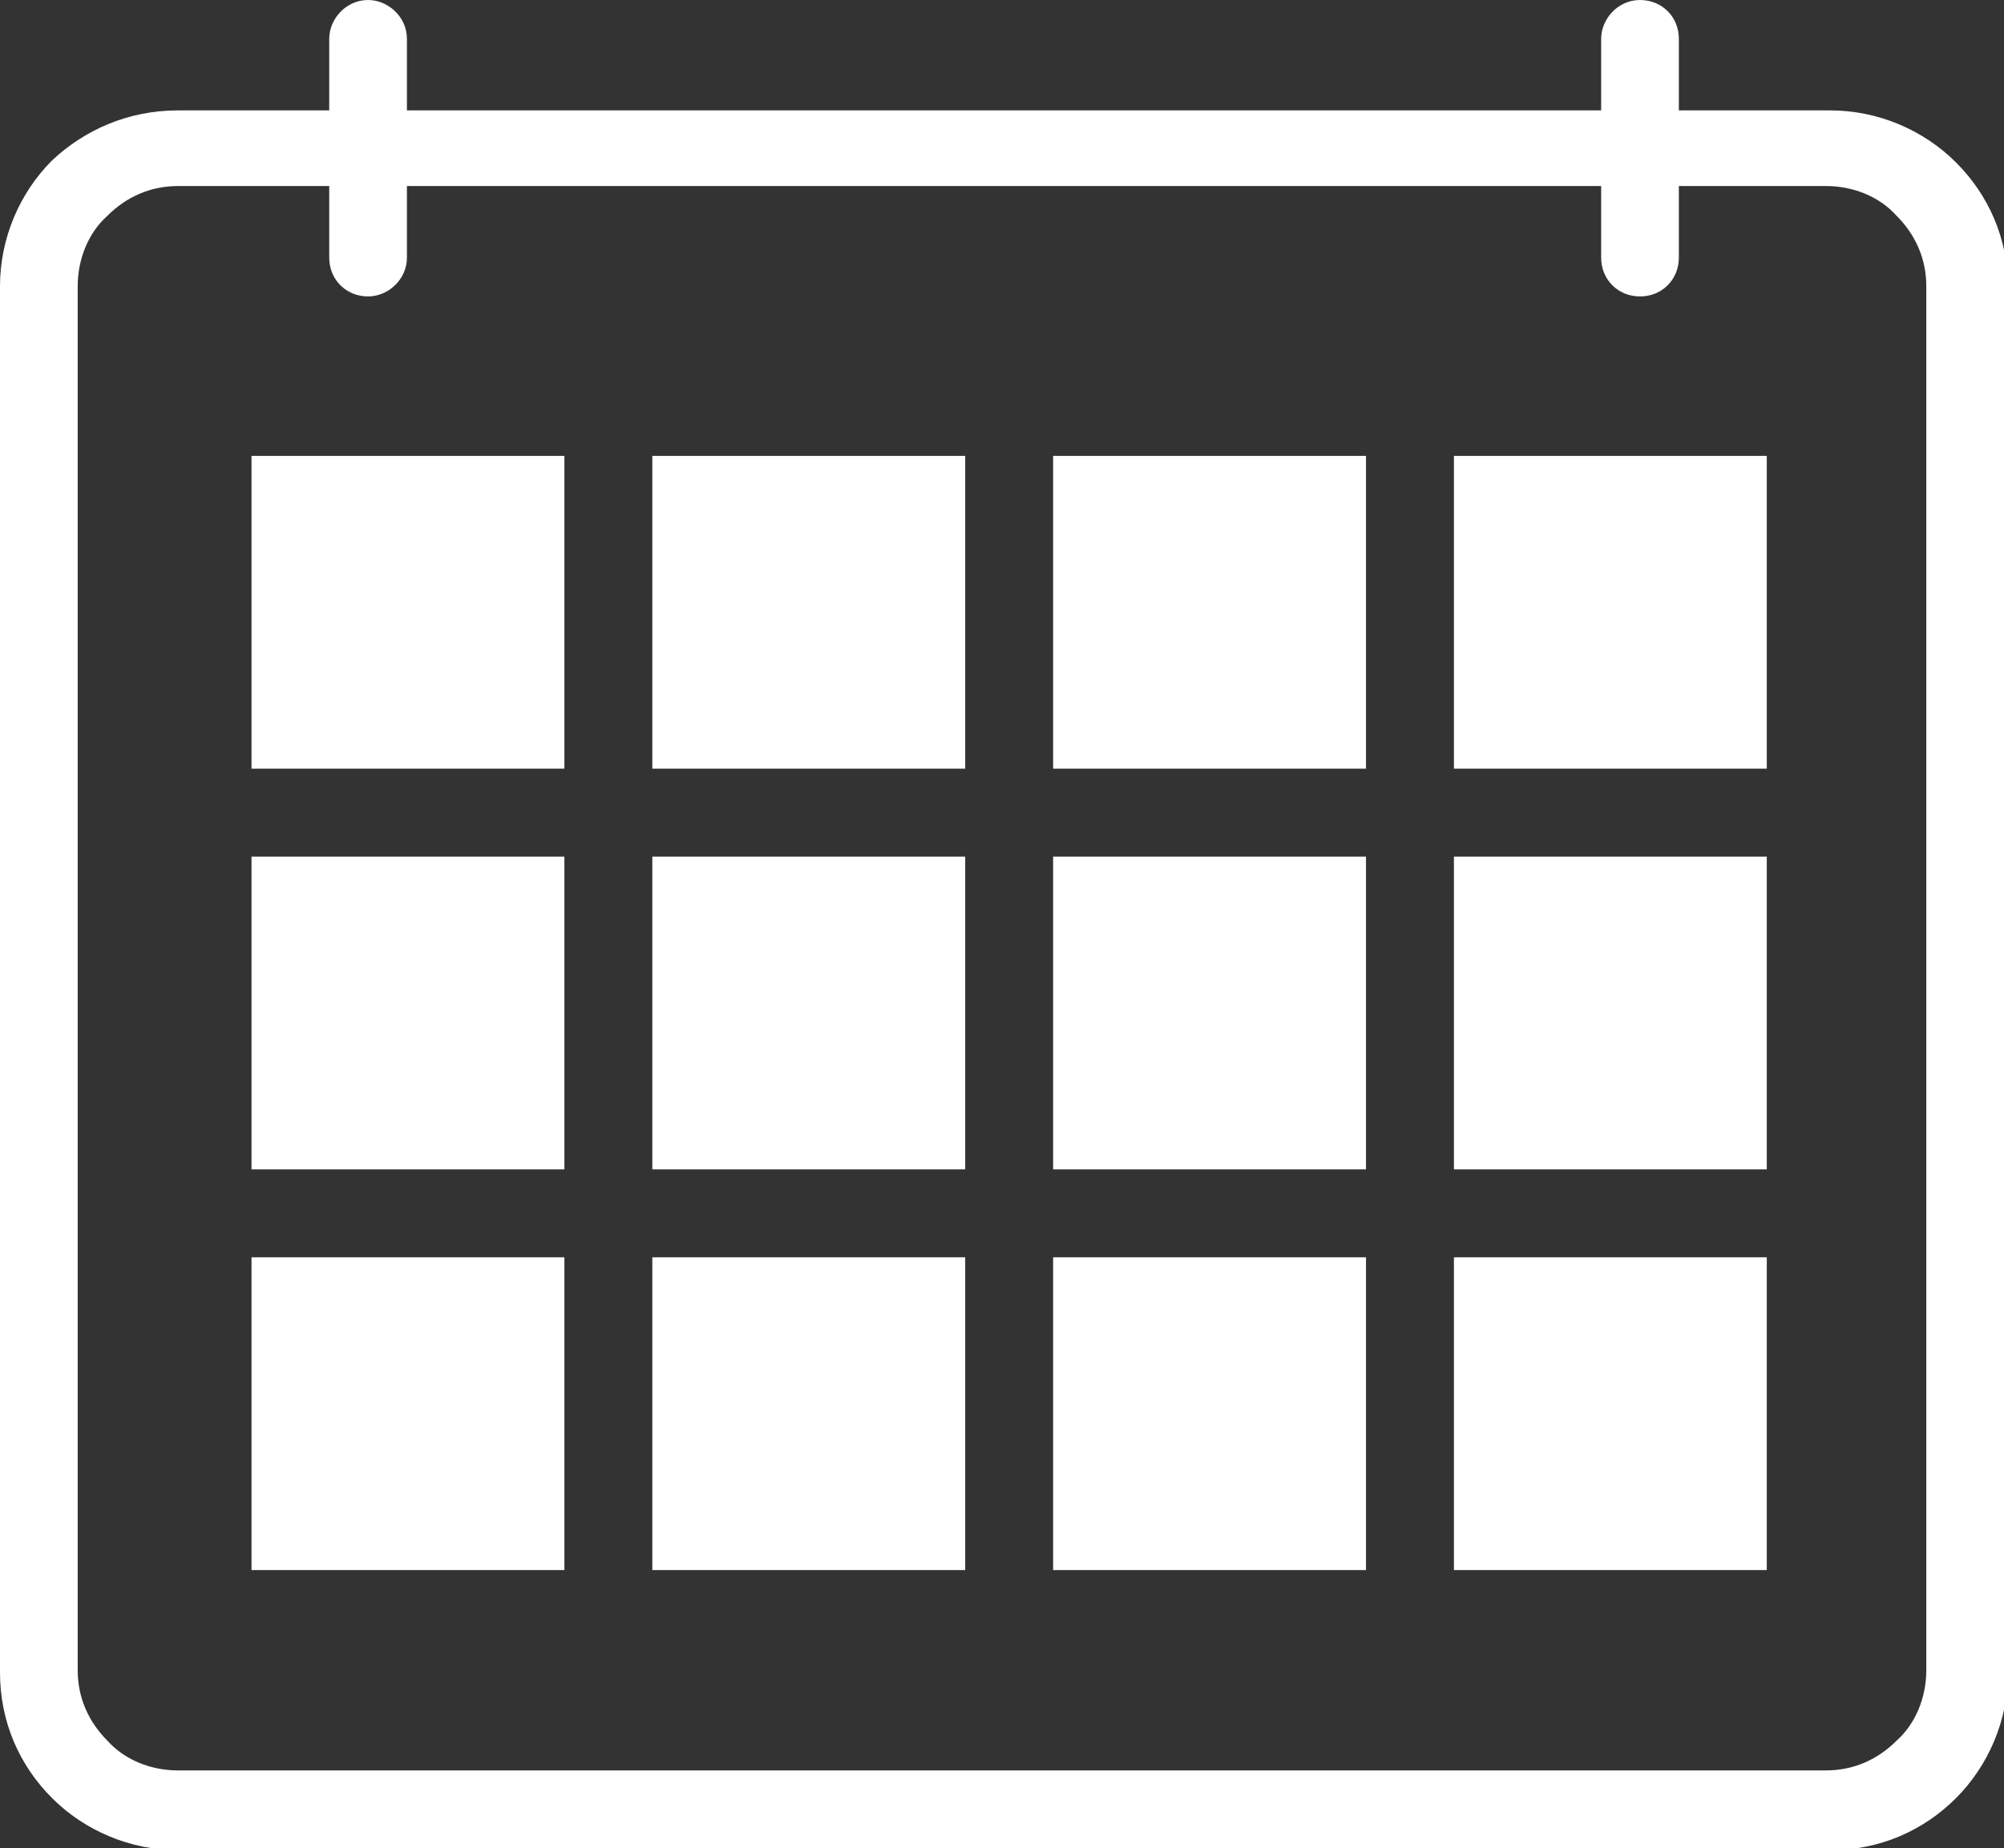
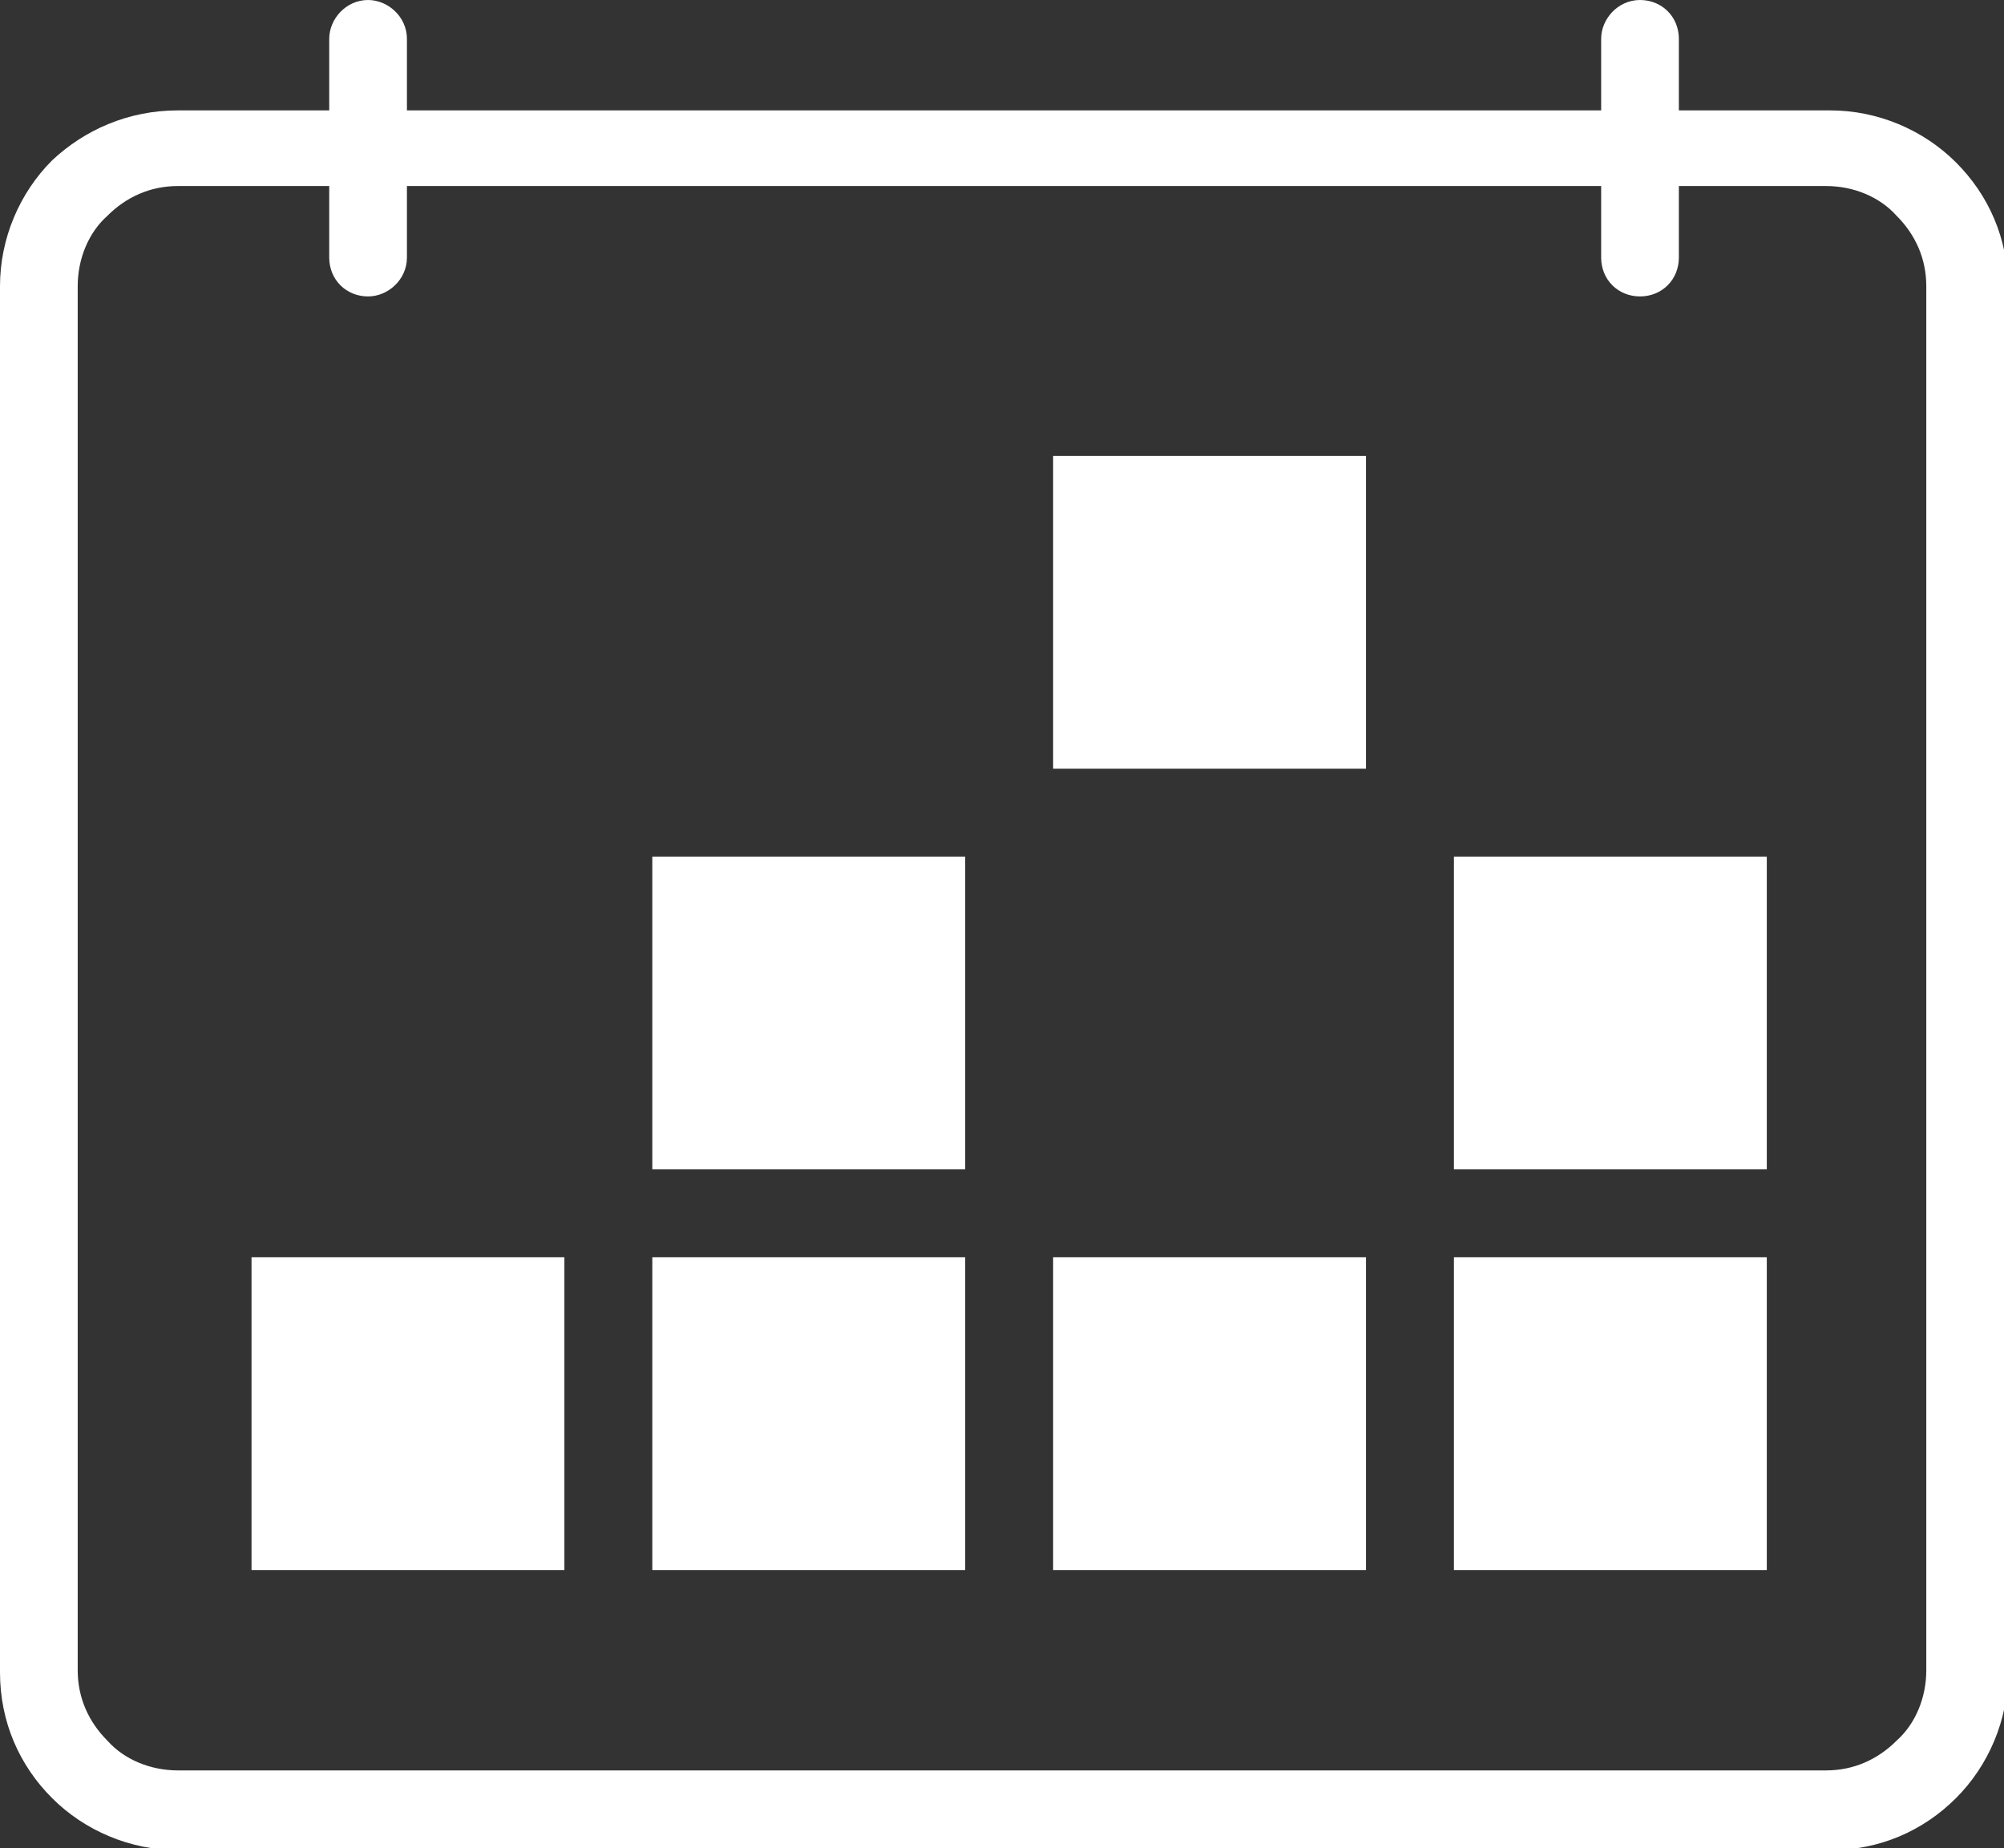
<svg xmlns="http://www.w3.org/2000/svg" version="1.1" id="Layer_1" x="0px" y="0px" viewBox="0 0 98 90.4" style="enable-background:new 0 0 98 90.4;" xml:space="preserve">
  <rect x="0" y="0" width="98" height="90.4" fill="#333333" stroke="none" />
  <style type="text/css">
	.st0{fill-rule:evenodd;clip-rule:evenodd;fill:#FFFFFF;stroke:#FFFFFF;stroke-miterlimit:10;}
	.st1{fill-rule:evenodd;clip-rule:evenodd;fill:#FFFFFF;}
</style>
  <path class="st0" d="M89.3,8.6c1.5,0,2.9,0.6,3.8,1.6l0,0c1,1,1.6,2.3,1.6,3.8v67.7c0,1.5-0.6,2.9-1.6,3.8c-1,1-2.3,1.6-3.8,1.6H8.7  c-1.5,0-2.9-0.6-3.8-1.6l0,0c-1-1-1.6-2.3-1.6-3.8V14c0-1.5,0.6-2.9,1.6-3.8c1-1,2.3-1.6,3.8-1.6h7.9v4c0,0.8,0.6,1.4,1.4,1.4  c0.7,0,1.4-0.6,1.4-1.4v-4h59.4v4c0,0.8,0.6,1.4,1.4,1.4c0.8,0,1.4-0.6,1.4-1.4v-4H89.3L89.3,8.6z M8.7,5.9h7.9v-4  c0-0.7,0.6-1.4,1.4-1.4c0.7,0,1.4,0.6,1.4,1.4v4h59.4v-4c0-0.7,0.6-1.4,1.4-1.4c0.8,0,1.4,0.6,1.4,1.4v4h7.9c2.2,0,4.3,0.9,5.8,2.4  l0,0c1.5,1.5,2.4,3.5,2.4,5.8v67.7c0,2.2-0.9,4.3-2.4,5.8c-1.5,1.5-3.5,2.4-5.8,2.4H8.7c-2.2,0-4.3-0.9-5.8-2.4l0,0v0l0,0  c-1.5-1.5-2.4-3.5-2.4-5.8V14c0-2.2,0.9-4.3,2.4-5.8C4.4,6.8,6.4,5.9,8.7,5.9L8.7,5.9z" />
-   <rect x="12.3" y="22.3" class="st1" width="15.3" height="15.3" />
-   <rect x="31.9" y="22.3" class="st1" width="15.3" height="15.3" />
  <rect x="51.5" y="22.3" class="st1" width="15.3" height="15.3" />
-   <rect x="71.1" y="22.3" class="st1" width="15.3" height="15.3" />
-   <rect x="12.3" y="41.9" class="st1" width="15.3" height="15.3" />
  <rect x="31.9" y="41.9" class="st1" width="15.3" height="15.3" />
-   <rect x="51.5" y="41.9" class="st1" width="15.3" height="15.3" />
  <rect x="71.1" y="41.9" class="st1" width="15.3" height="15.3" />
  <rect x="12.3" y="61.5" class="st1" width="15.3" height="15.3" />
  <rect x="31.9" y="61.5" class="st1" width="15.3" height="15.3" />
  <rect x="51.5" y="61.5" class="st1" width="15.3" height="15.3" />
  <rect x="71.1" y="61.5" class="st1" width="15.3" height="15.3" />
</svg>